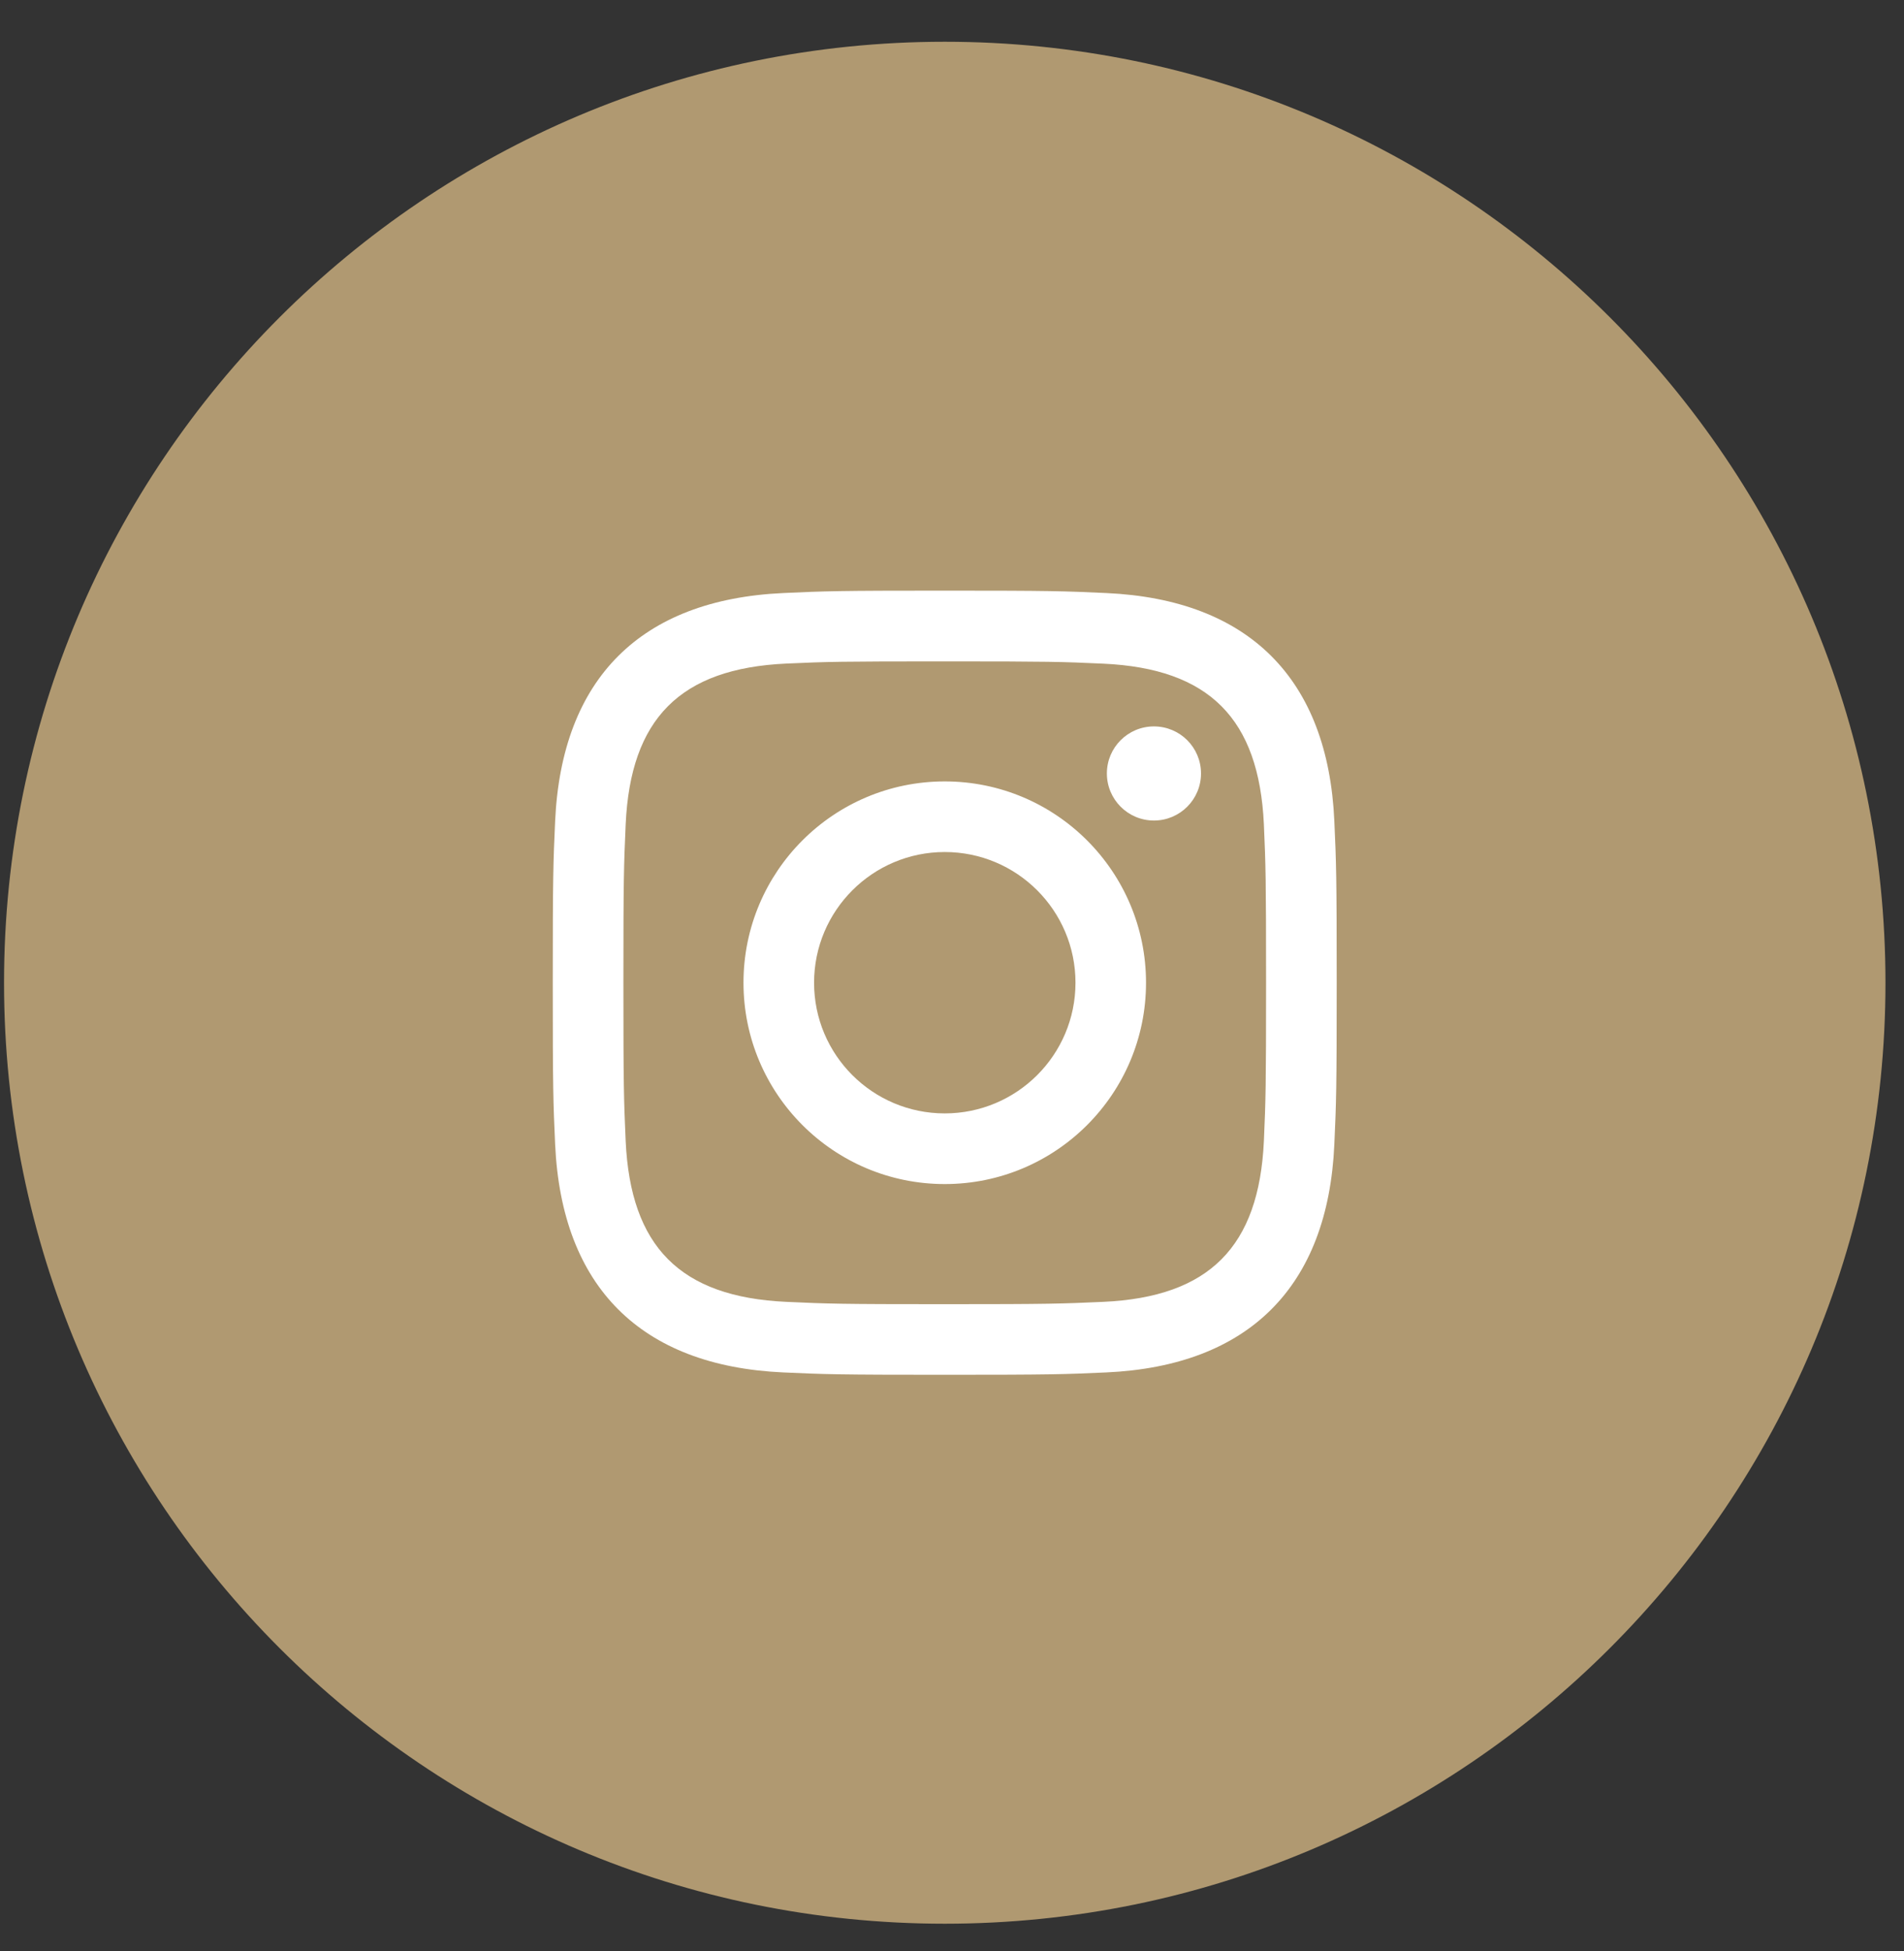
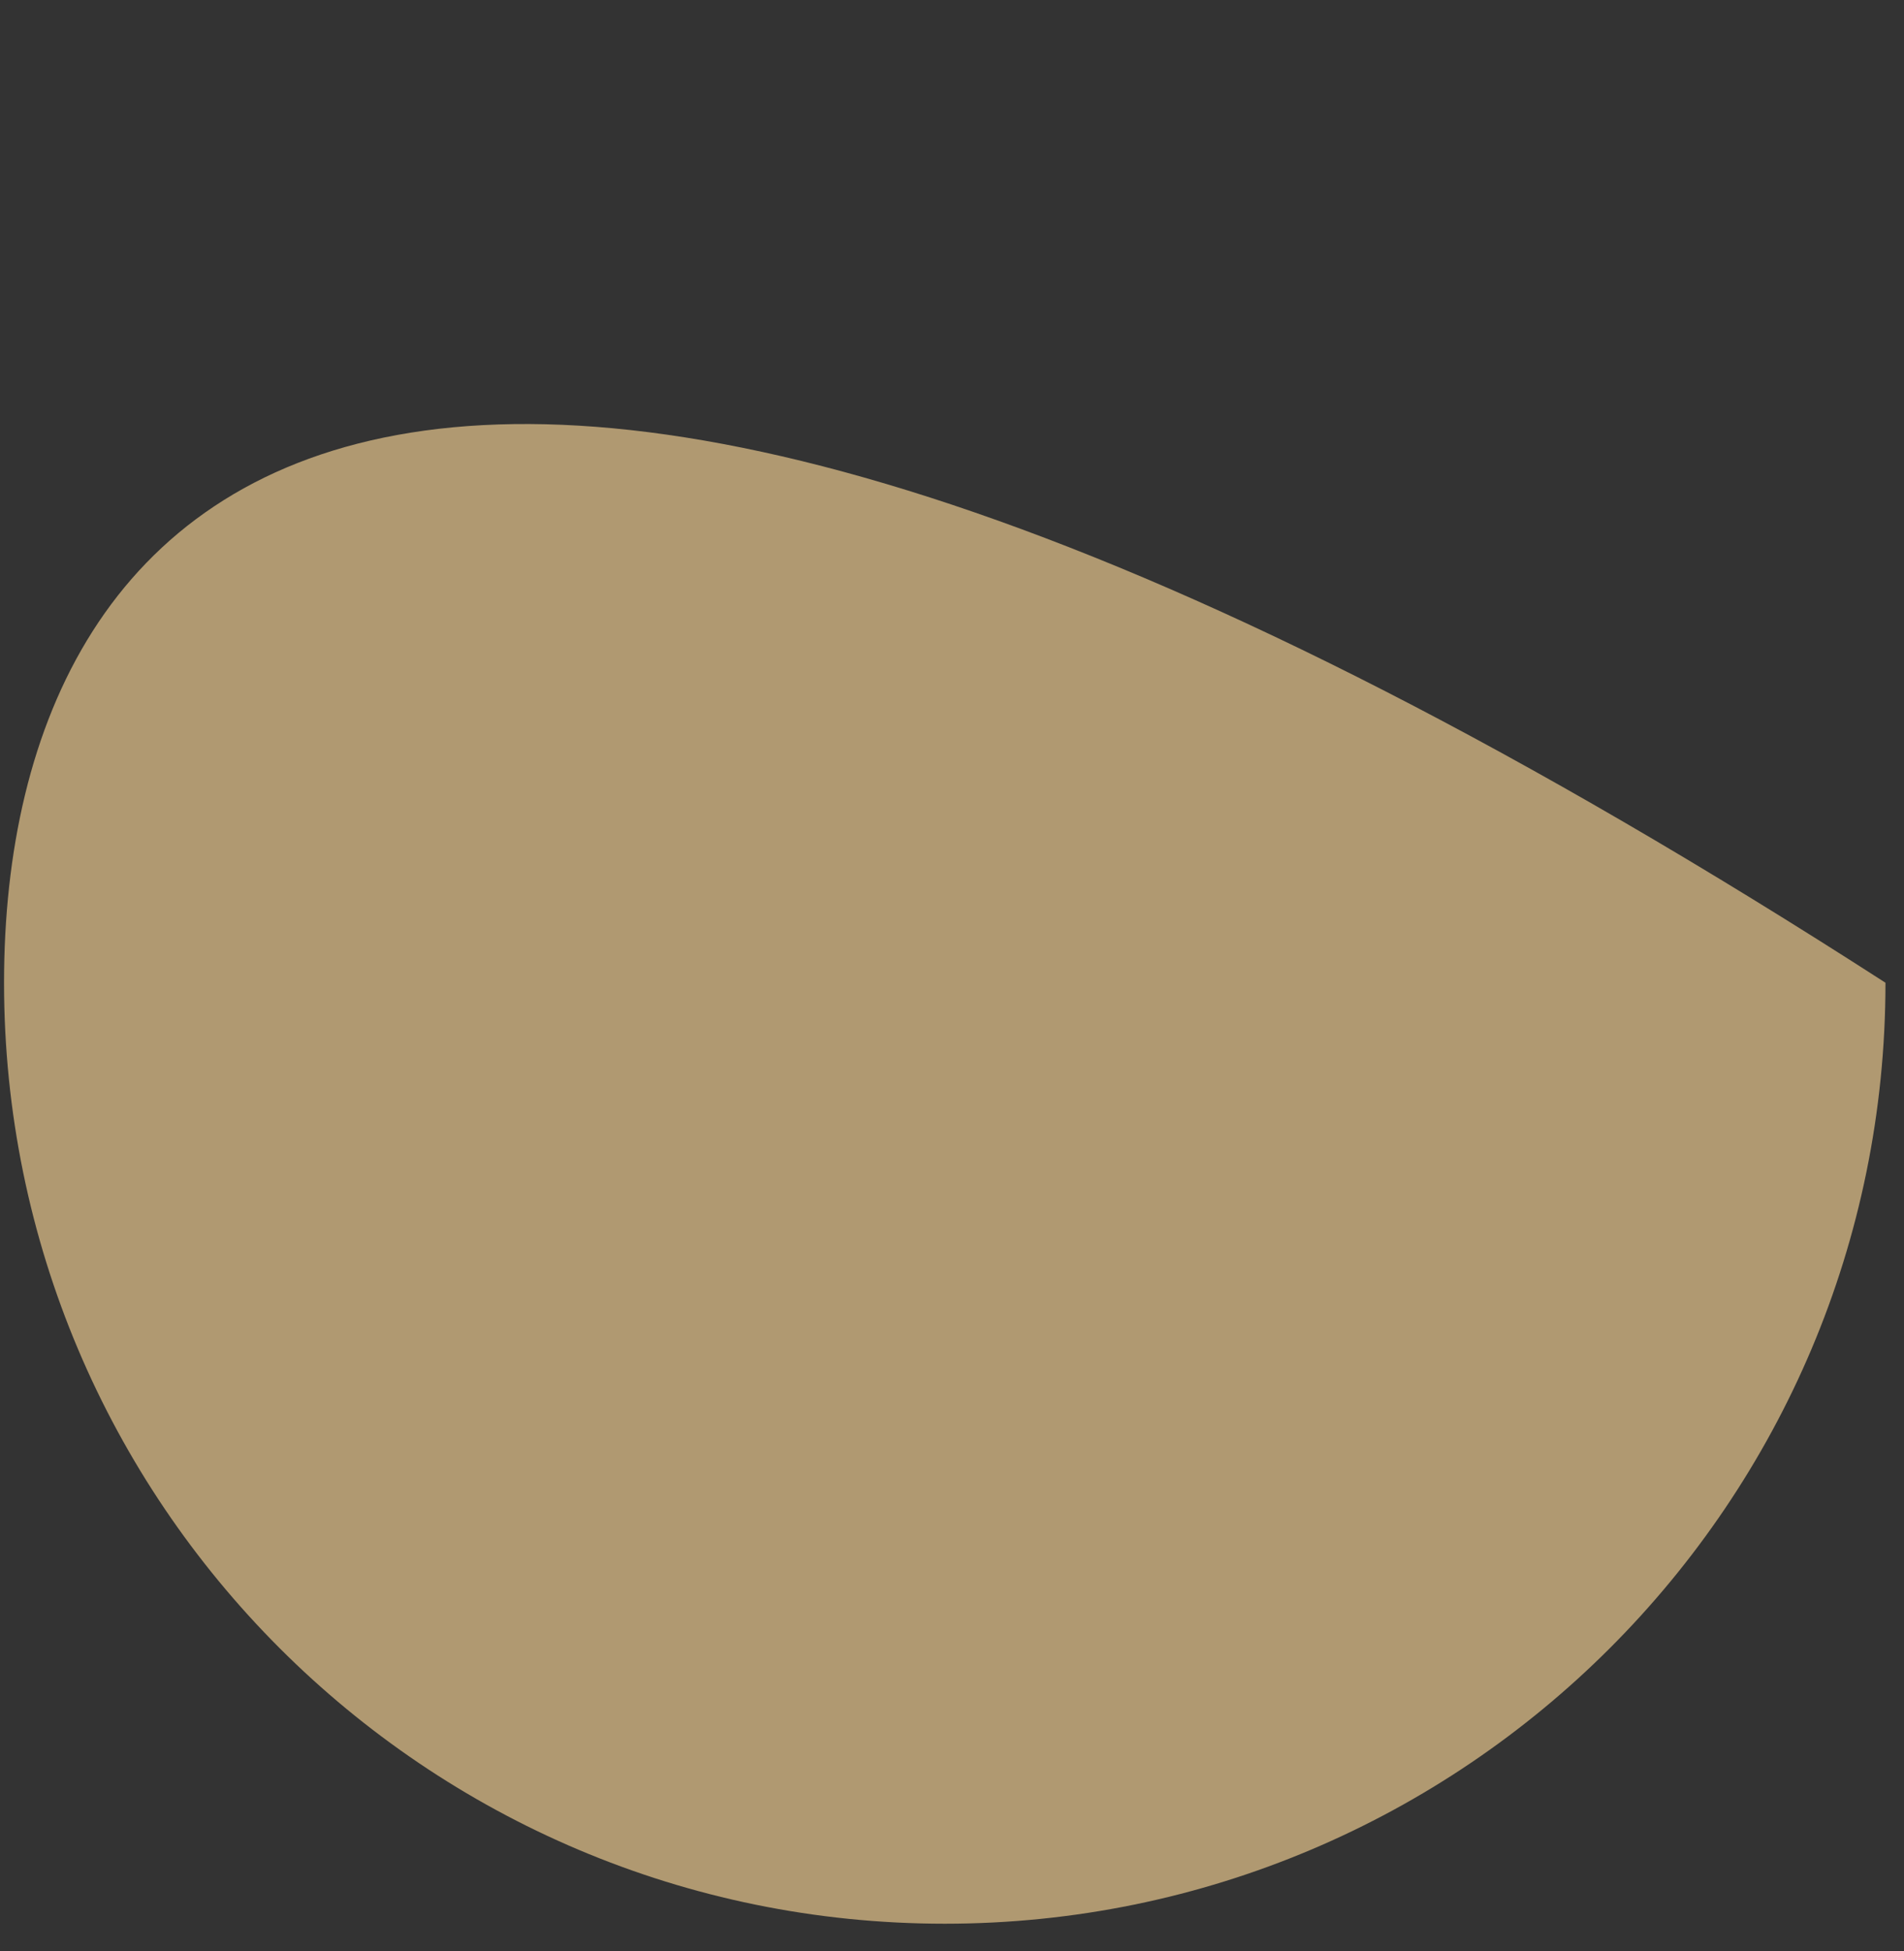
<svg xmlns="http://www.w3.org/2000/svg" width="41" height="42" viewBox="0 0 41 42" fill="none">
  <rect x="0" y="0" width="41" height="42" fill="#333333" stroke="none" />
-   <path d="M20.344 41.413C31.531 41.413 40.601 32.343 40.601 21.156C40.601 9.968 31.531 0.899 20.344 0.899C9.156 0.899 0.087 9.968 0.087 21.156C0.087 32.343 9.156 41.413 20.344 41.413Z" fill="#B09971" />
-   <path fill-rule="evenodd" clip-rule="evenodd" d="M20.344 12.715C18.051 12.715 17.765 12.725 16.863 12.767C13.797 12.908 12.095 14.609 11.954 17.675C11.913 18.577 11.903 18.864 11.903 21.156C11.903 23.449 11.913 23.736 11.954 24.636C12.095 27.701 13.797 29.405 16.863 29.545C17.765 29.586 18.051 29.596 20.344 29.596C22.637 29.596 22.924 29.586 23.825 29.545C26.886 29.405 28.596 27.704 28.733 24.636C28.774 23.736 28.784 23.449 28.784 21.156C28.784 18.864 28.774 18.577 28.733 17.675C28.596 14.613 26.892 12.907 23.825 12.767C22.924 12.725 22.637 12.715 20.344 12.715ZM20.344 14.238C22.597 14.238 22.865 14.246 23.755 14.287C26.044 14.391 27.11 15.476 27.216 17.746C27.255 18.636 27.263 18.902 27.263 21.156C27.263 23.409 27.255 23.677 27.216 24.566C27.11 26.835 26.045 27.922 23.755 28.026C22.865 28.066 22.599 28.076 20.344 28.076C18.09 28.076 17.823 28.067 16.934 28.026C14.641 27.921 13.579 26.832 13.473 24.566C13.434 23.677 13.424 23.409 13.424 21.156C13.424 18.902 13.434 18.635 13.473 17.746C13.577 15.474 14.644 14.389 16.934 14.285C17.823 14.245 18.09 14.238 20.344 14.238ZM16.01 21.156C16.01 18.762 17.951 16.822 20.344 16.822C22.737 16.822 24.678 18.763 24.678 21.156C24.678 23.55 22.737 25.49 20.344 25.49C17.951 25.49 16.01 23.55 16.01 21.156ZM20.344 23.969C18.79 23.969 17.53 22.71 17.53 21.156C17.53 19.603 18.79 18.342 20.344 18.342C21.897 18.342 23.159 19.601 23.159 21.156C23.159 22.71 21.897 23.969 20.344 23.969ZM23.835 16.651C23.835 16.091 24.289 15.638 24.848 15.638C25.409 15.638 25.862 16.091 25.862 16.651C25.862 17.211 25.408 17.664 24.848 17.664C24.288 17.664 23.835 17.209 23.835 16.651Z" fill="white" />
+   <path d="M20.344 41.413C31.531 41.413 40.601 32.343 40.601 21.156C9.156 0.899 0.087 9.968 0.087 21.156C0.087 32.343 9.156 41.413 20.344 41.413Z" fill="#B09971" />
</svg>